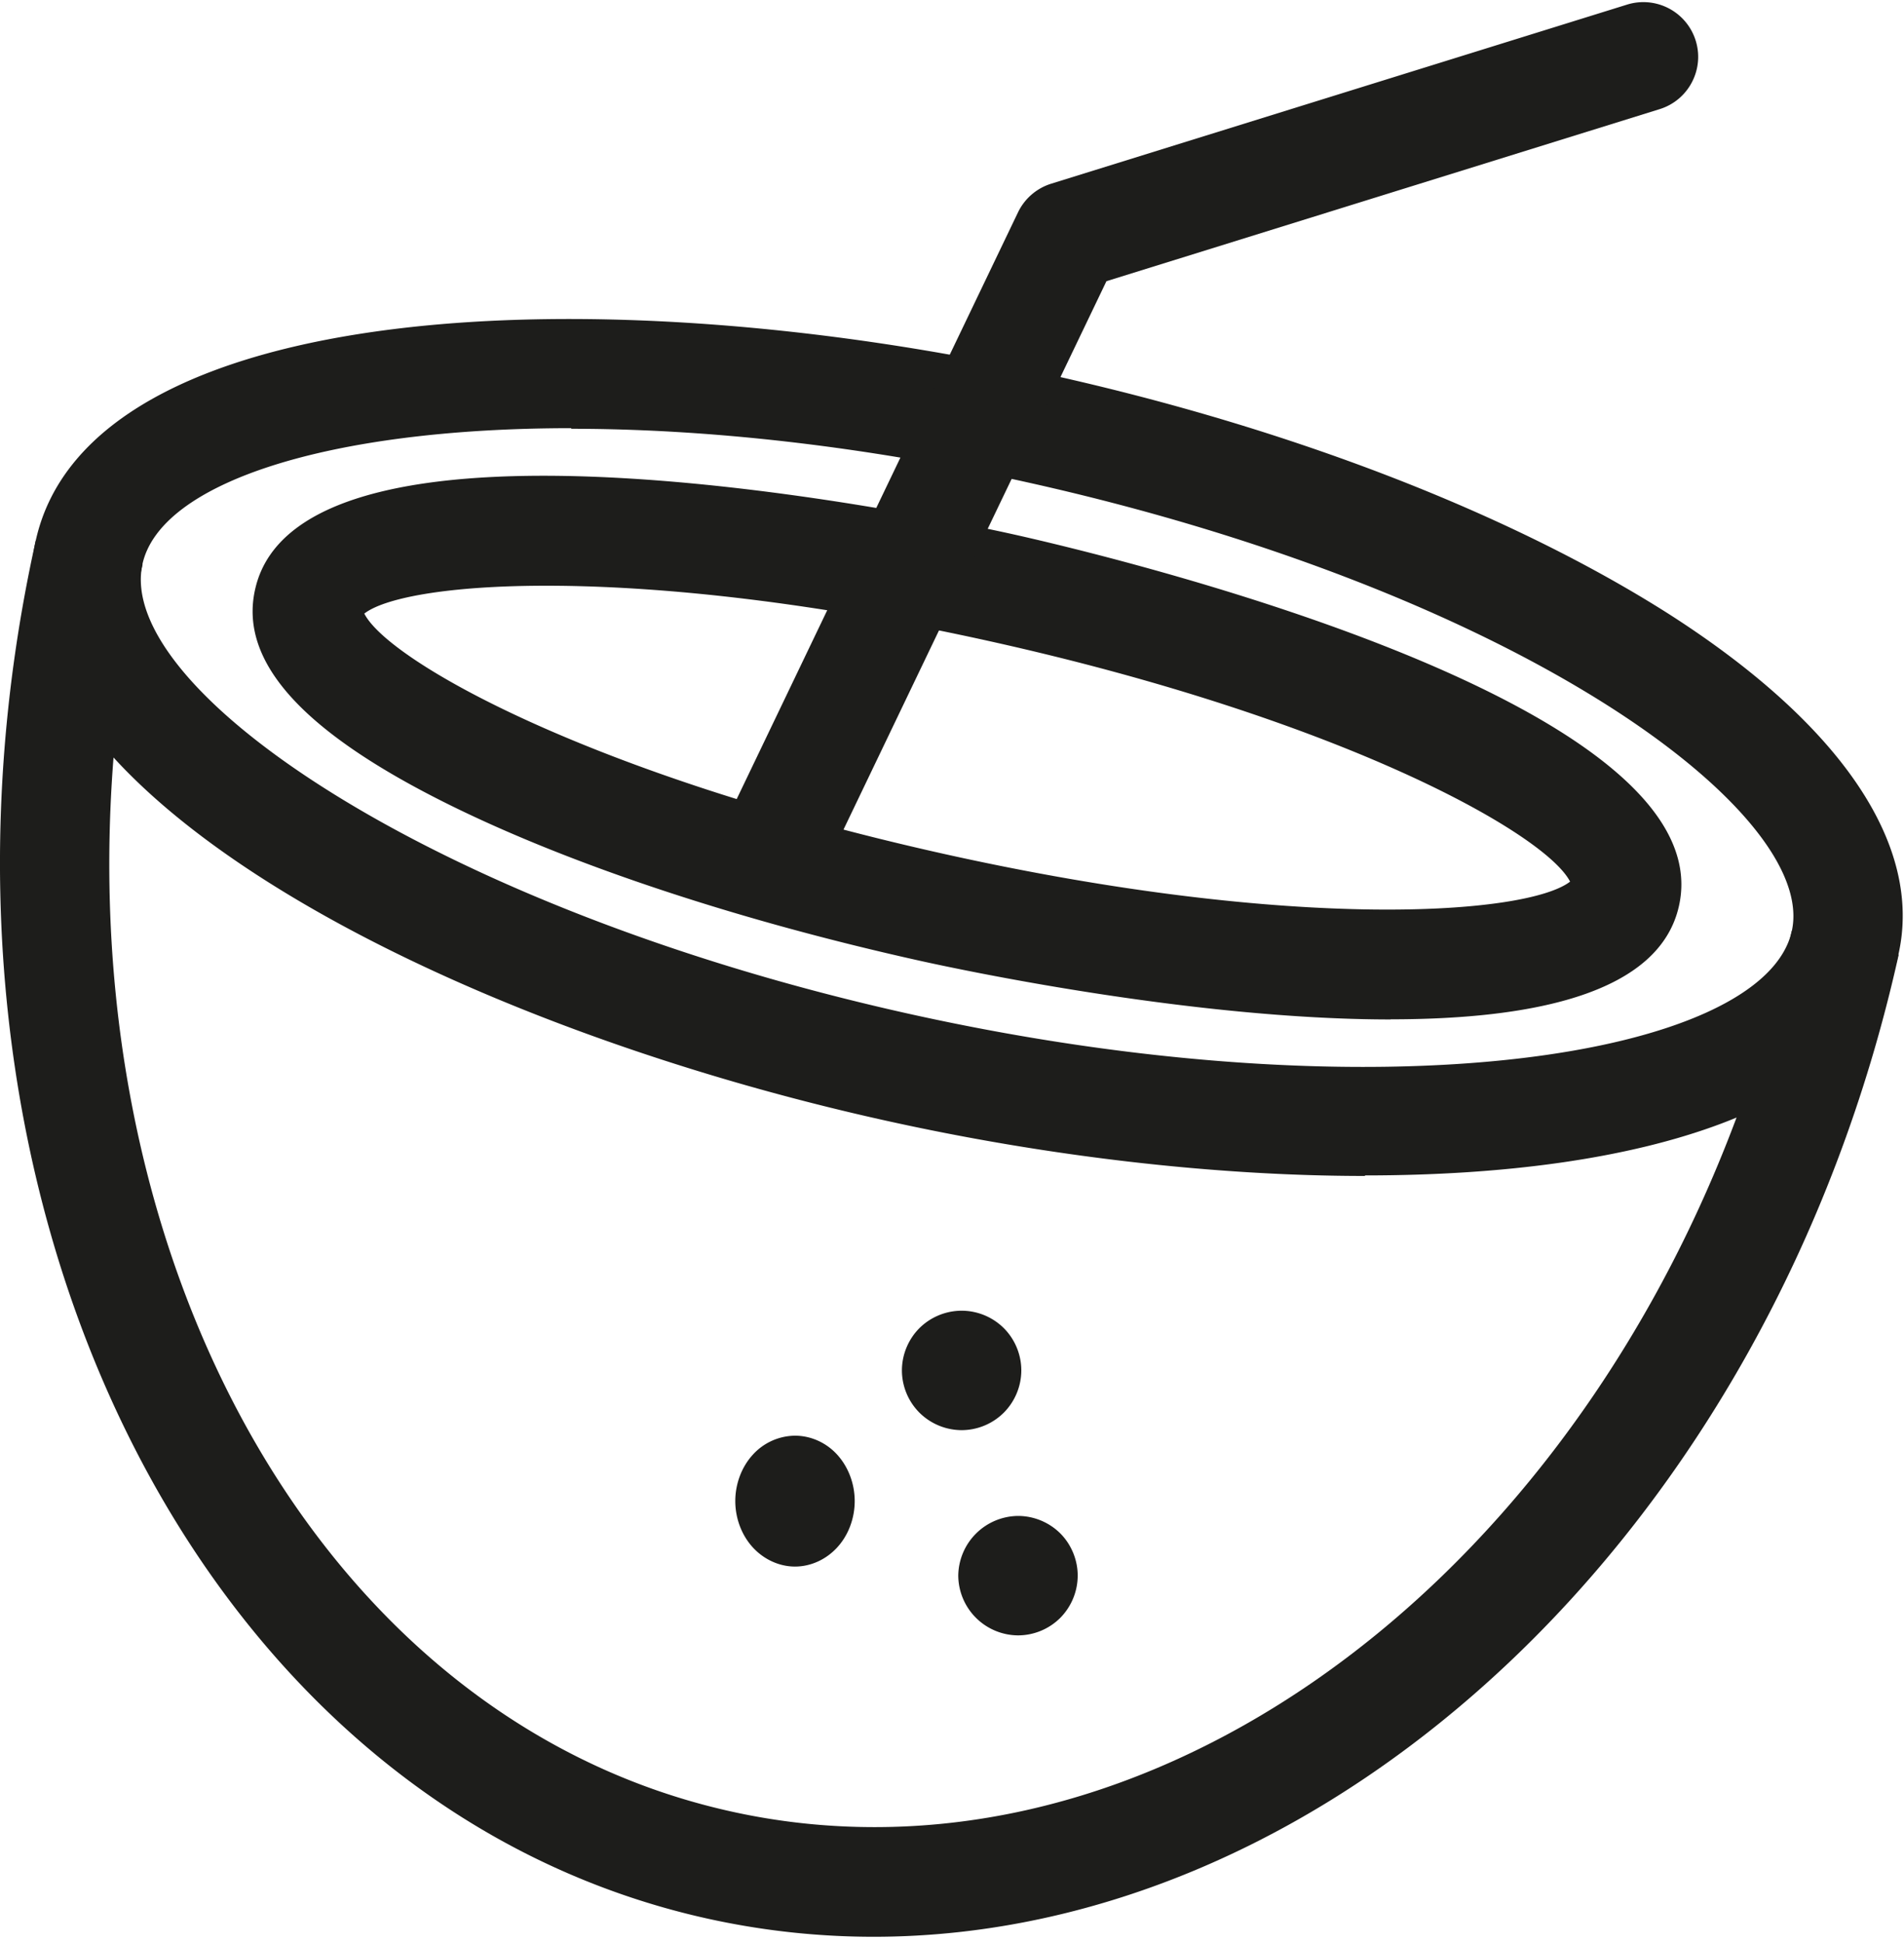
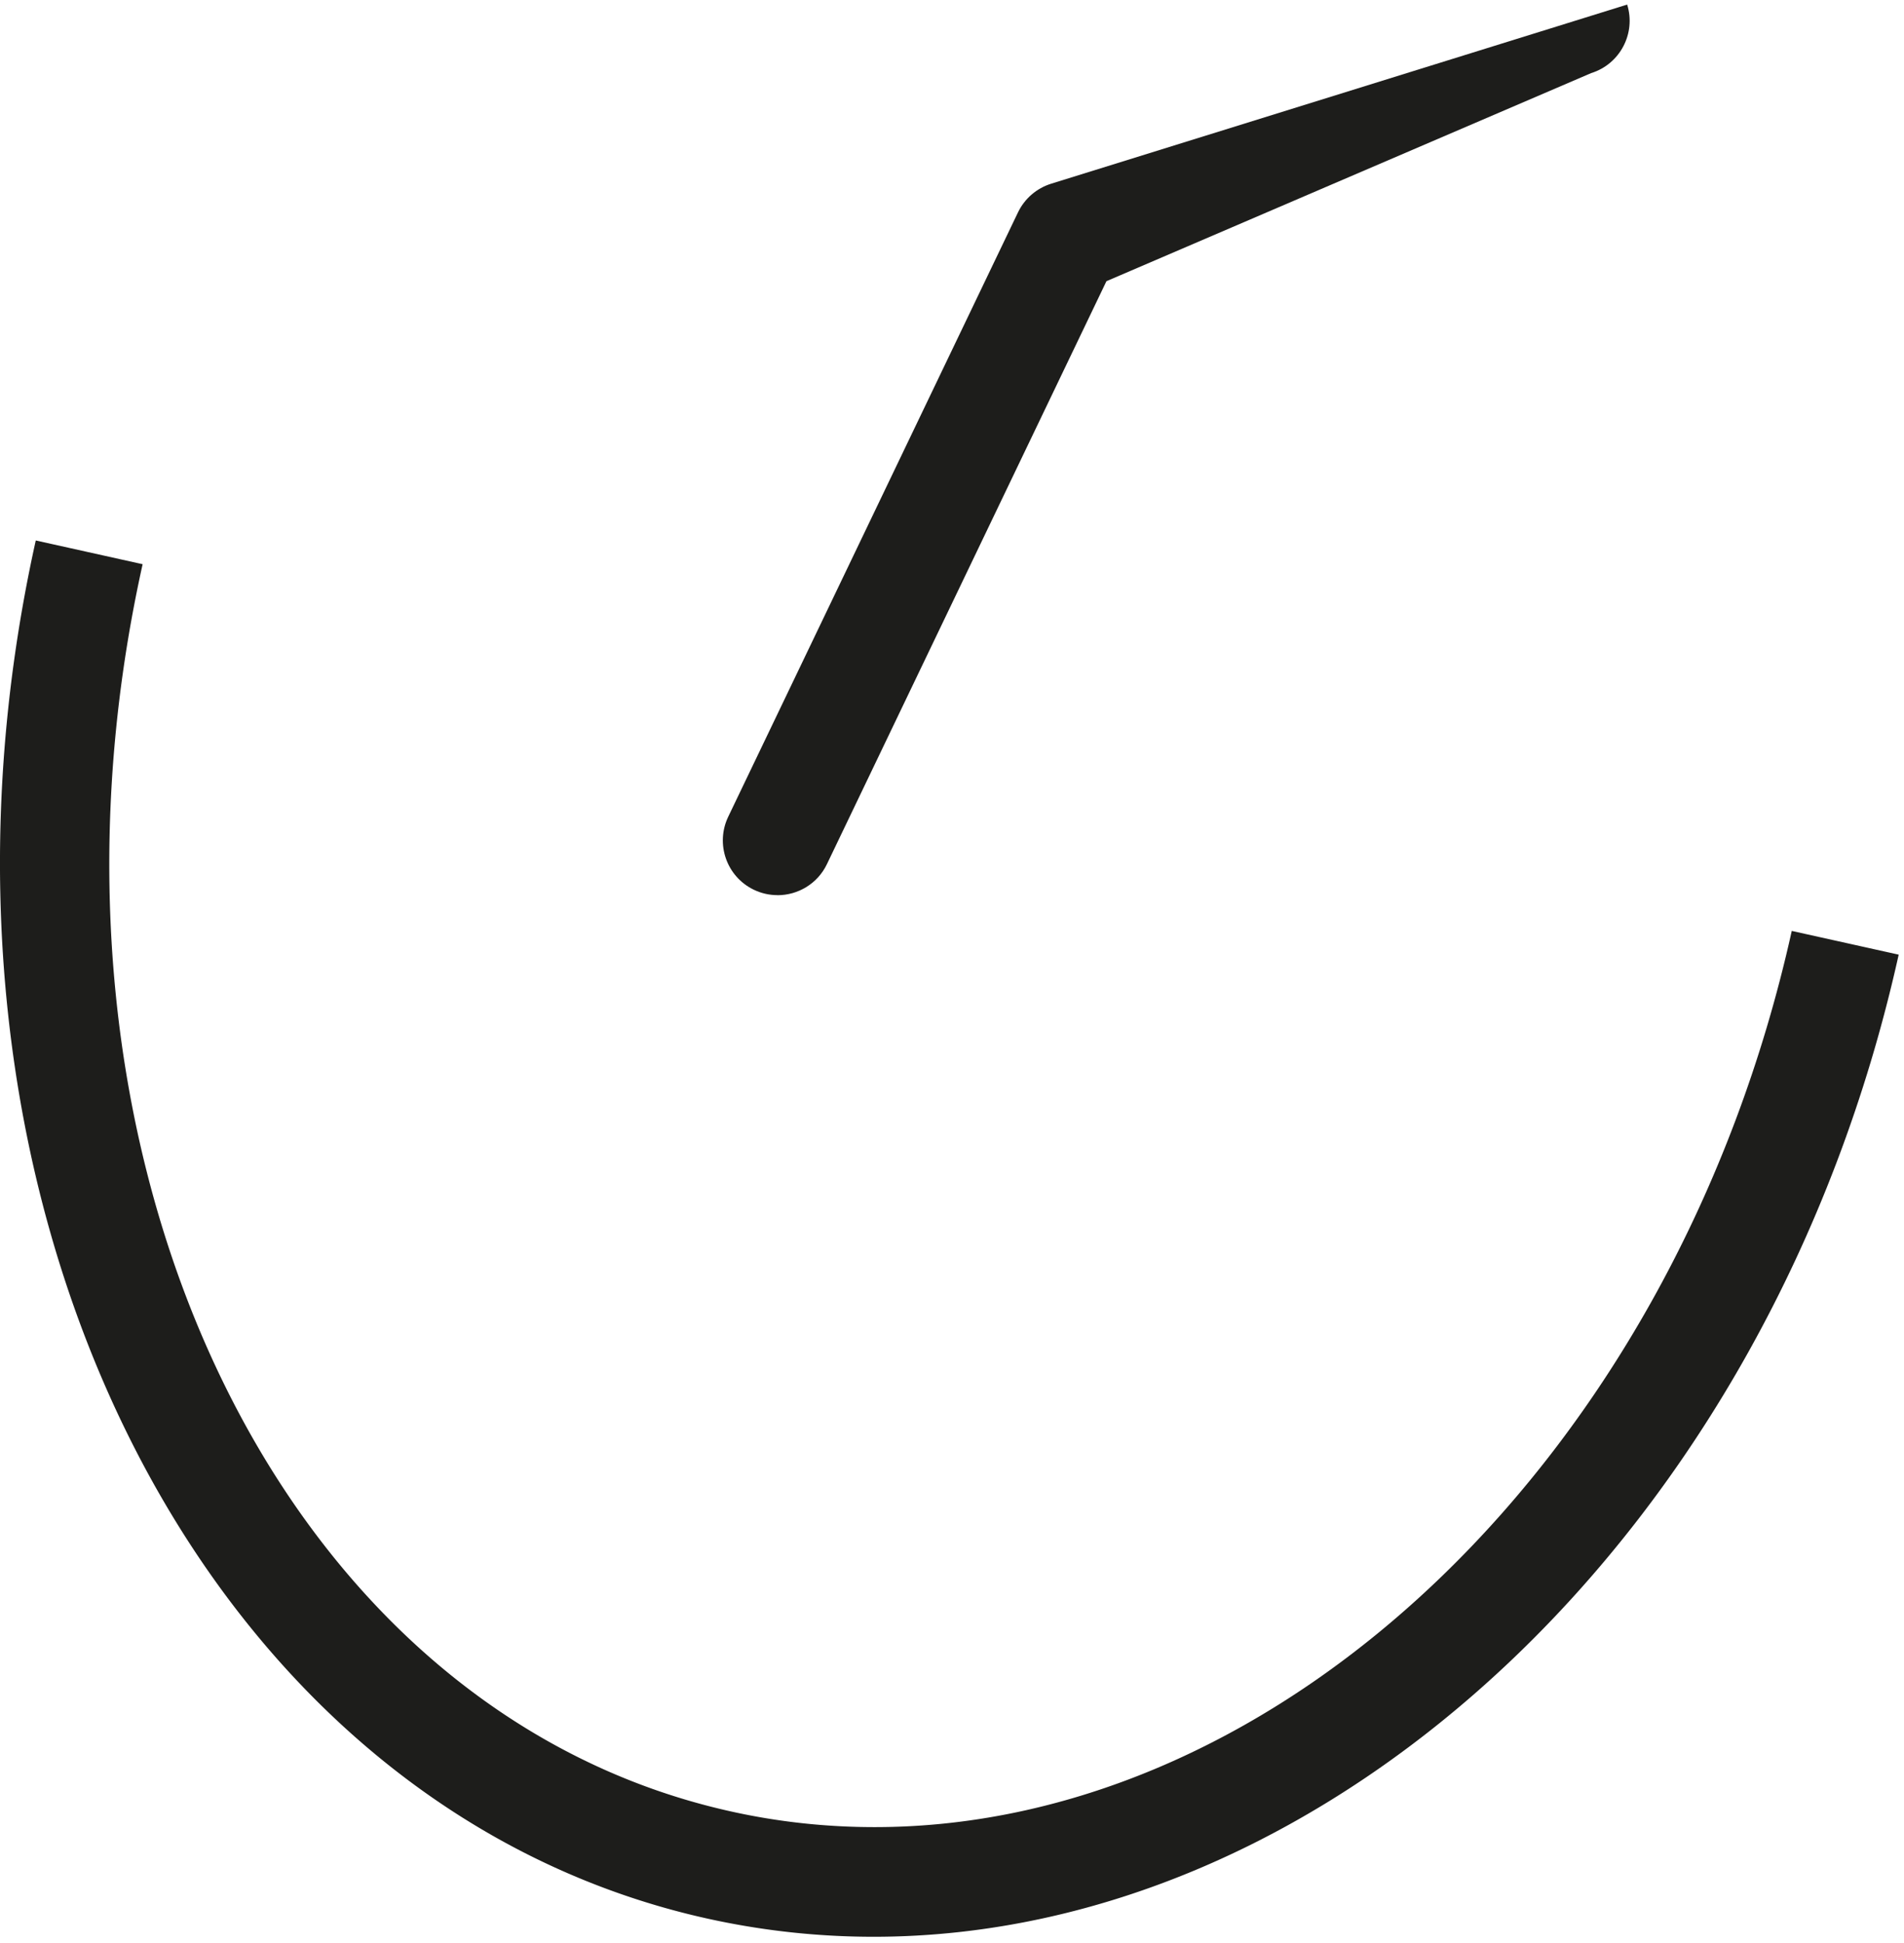
<svg xmlns="http://www.w3.org/2000/svg" width="99" height="101" fill-rule="evenodd" fill="#1d1d1b">
  <path d="M45.422 100.696a39.99 39.99 0 0 1-8.66-.95C10.058 93.812-5.602 61.676 1.86 28.1l5.556 1.234c-6.78 30.502 6.94 59.6 30.58 64.843 2.487.554 4.987.817 7.474.817C66.65 95.008 87.1 75.693 93.164 48.4l5.56 1.234c-6.653 29.94-29.493 51.058-53.3 51.062" />
-   <path d="M70.978 61.14c-7.9 0-16.64-1.034-24.993-2.893C22.507 53.034-.936 40.697 1.86 28.1s29.26-13.836 52.74-8.615c12.507 2.777 23.913 7.2 32.113 12.4 9 5.744 13.275 12.04 12 17.727-1.8 8.108-13.423 11.5-27.743 11.5m-41.266-38.85c-12.668 0-21.356 2.84-22.296 7.063C5.97 35.868 22.682 47.24 47.22 52.7s44.494 2.23 45.946-4.292c.684-3.086-2.87-7.455-9.515-11.692-7.653-4.874-18.4-9.016-30.3-11.653-8.653-1.925-16.744-2.77-23.646-2.77m42.605 30.71c-10.24 0-22.3-2.567-24.492-3.054-9.358-2.08-17.993-4.934-24.306-8.034-7.737-3.8-11.1-7.487-10.248-11.267 2.392-10.77 35.7-3.7 39.482-2.854S89.7 36.33 87.3 47.096c-1.007 4.54-7.516 5.9-15 5.9M18.945 31.908c1.277 2.483 11.788 8.4 30.12 12.484s30.366 3.153 32.573 1.445C80.36 43.35 69.85 37.424 51.517 33.35S21.15 30.194 18.944 31.9m22.392 42.744a3 3 0 0 0-2.196.992c-.58.635-.908 1.515-.908 2.406 0 .898.33 1.774.908 2.406s1.382 1 2.196 1c.82 0 1.62-.365 2.2-1s.905-1.508.905-2.406c0-.9-.33-1.77-.905-2.406s-1.382-.992-2.2-.992M50 68.146a3.13 3.13 0 0 0-2.196.908c-.576.578-.908 1.378-.908 2.195a3.12 3.12 0 0 0 .908 2.195 3.13 3.13 0 0 0 2.196.912 3.12 3.12 0 0 0 2.196-.912 3.13 3.13 0 0 0 .908-2.195c0-.817-.33-1.617-.908-2.195A3.12 3.12 0 0 0 50 68.146m2.93 10.67a3.14 3.14 0 0 0-3.104 3.103 3.13 3.13 0 0 0 3.105 3.107 3.12 3.12 0 0 0 2.2-.912 3.14 3.14 0 0 0 .905-2.195c0-.817-.33-1.617-.905-2.195a3.13 3.13 0 0 0-2.2-.908" />
-   <path d="M40.428 46.54c-.414 0-.83-.088-1.23-.28-1.417-.68-2.013-2.38-1.333-3.798l15.07-31.428c.344-.712.968-1.248 1.722-1.483L84.606.238a2.85 2.85 0 0 1 3.563 1.873c.466 1.5-.372 3.096-1.873 3.563L57.53 14.62l-14.534 30.31c-.488 1.02-1.508 1.613-2.567 1.613" />
+   <path d="M40.428 46.54c-.414 0-.83-.088-1.23-.28-1.417-.68-2.013-2.38-1.333-3.798l15.07-31.428c.344-.712.968-1.248 1.722-1.483L84.606.238c.466 1.5-.372 3.096-1.873 3.563L57.53 14.62l-14.534 30.31c-.488 1.02-1.508 1.613-2.567 1.613" />
</svg>